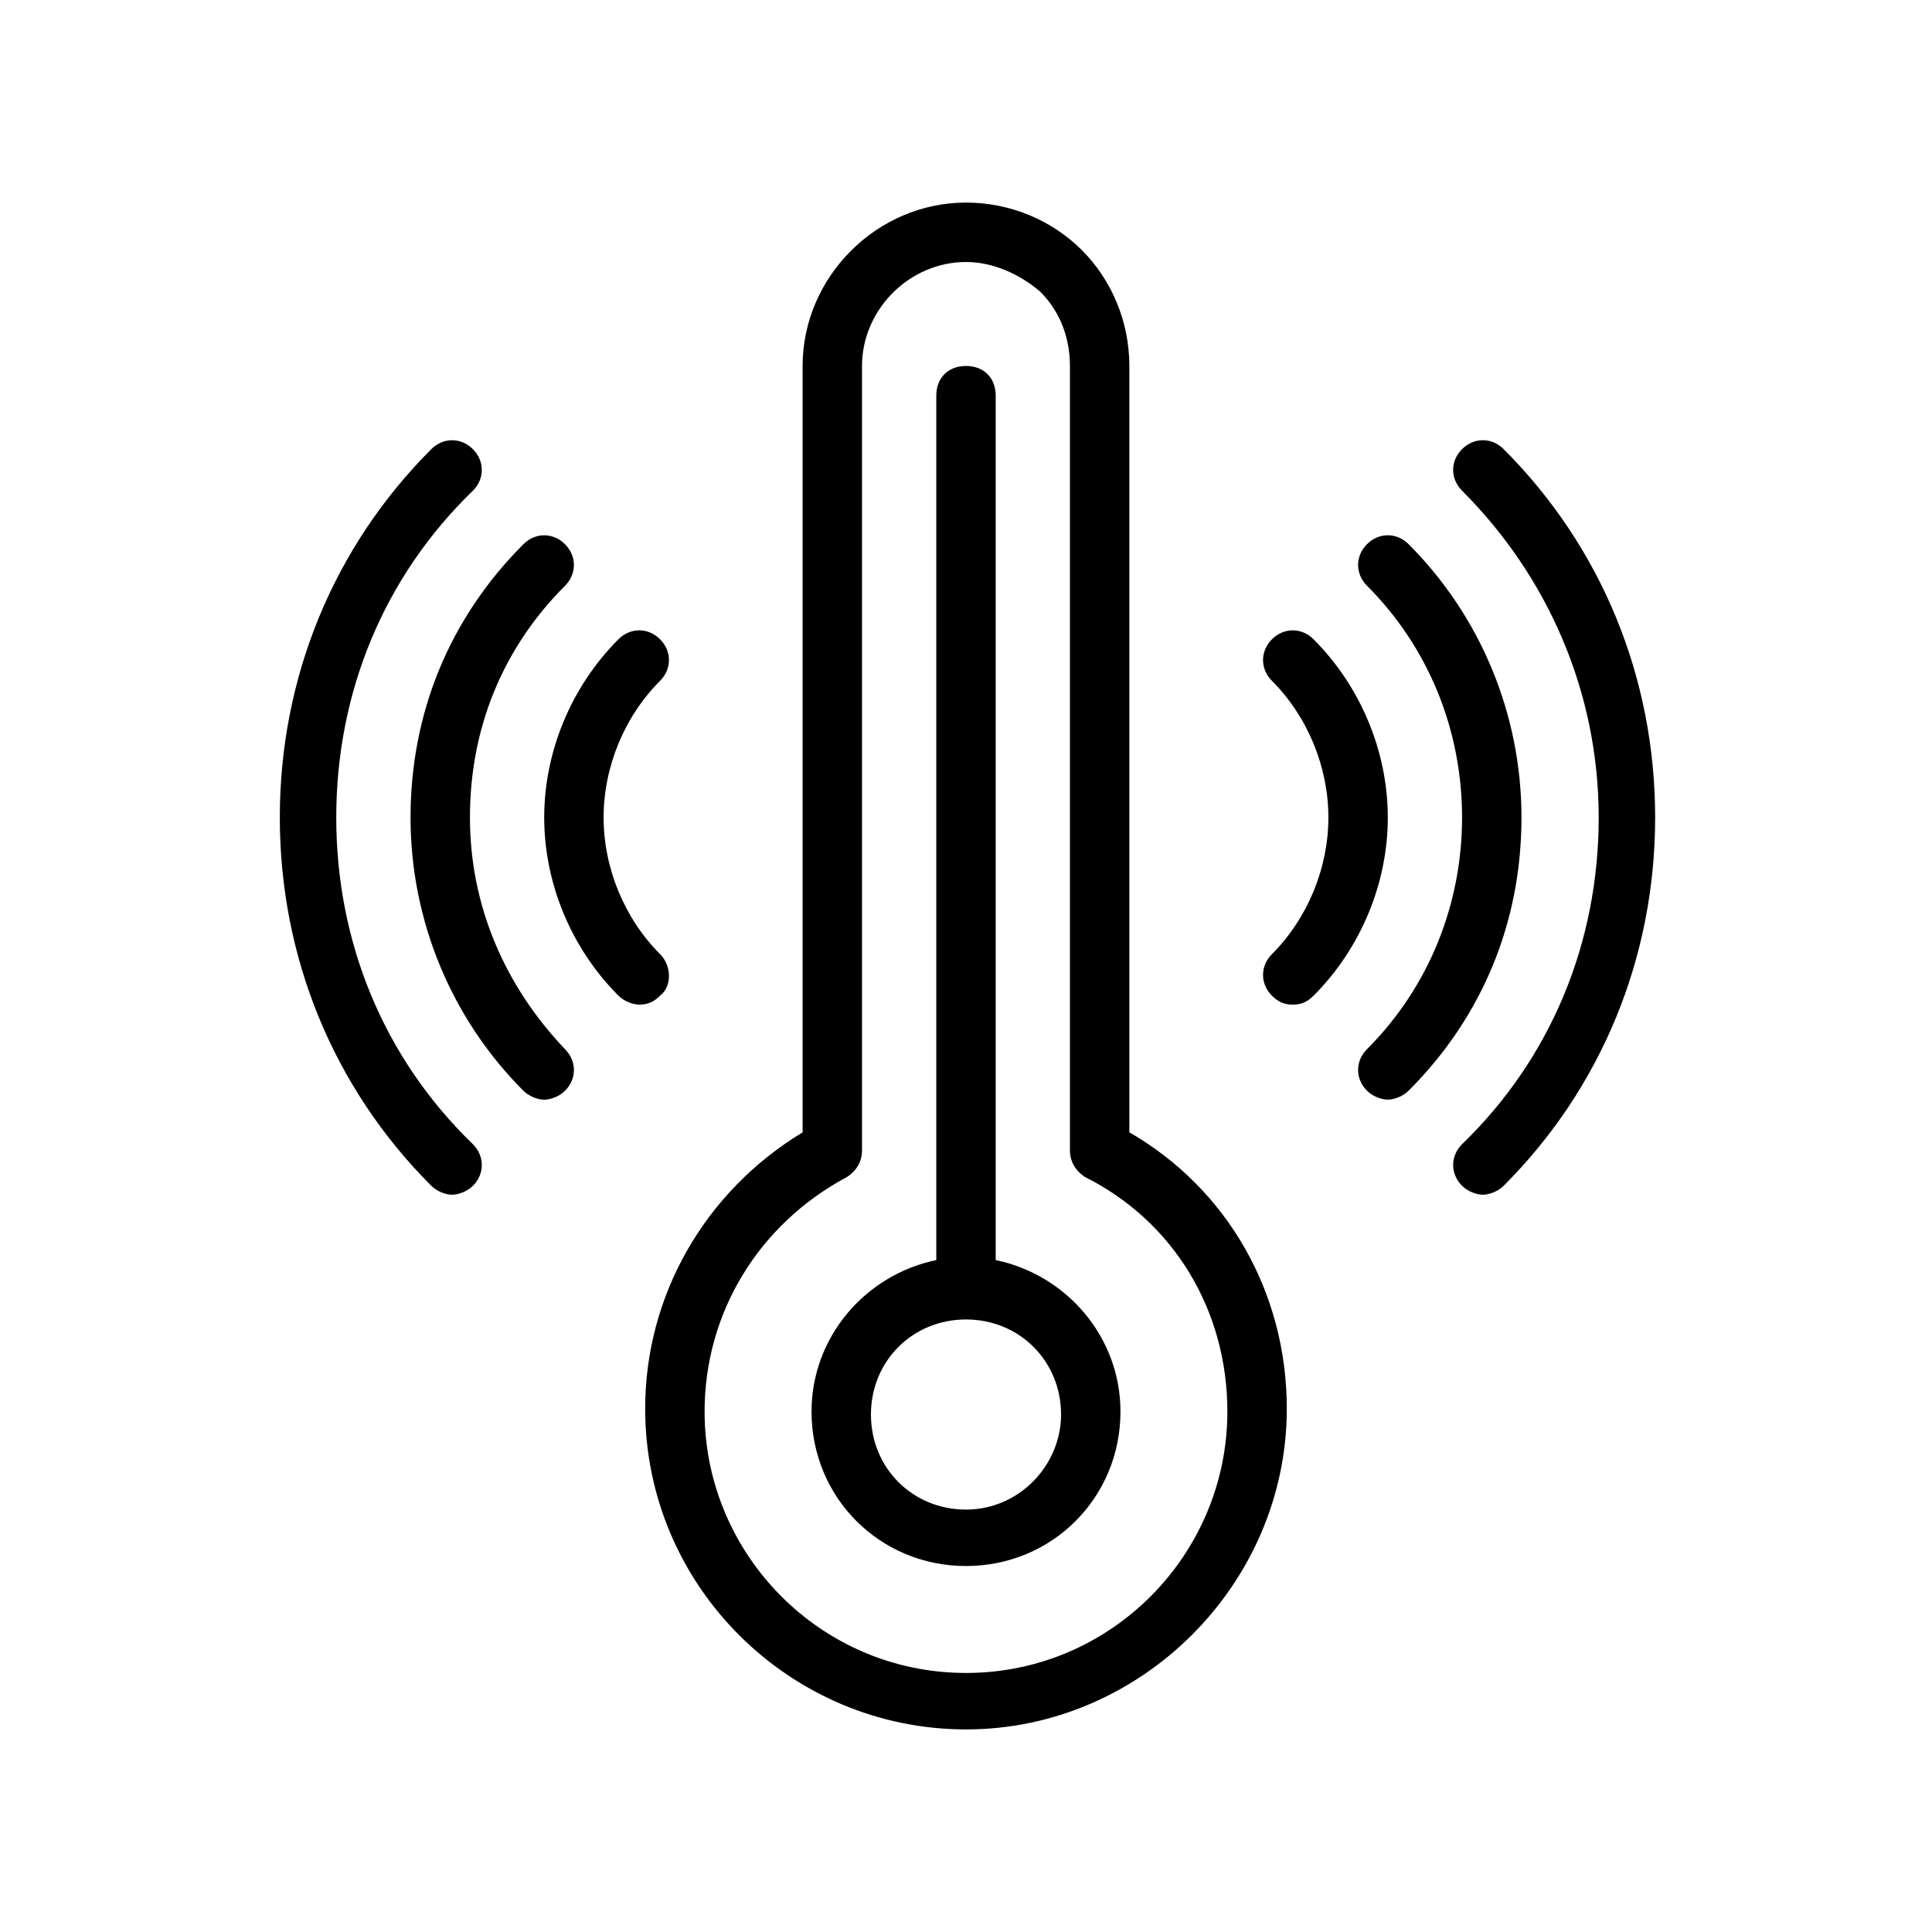
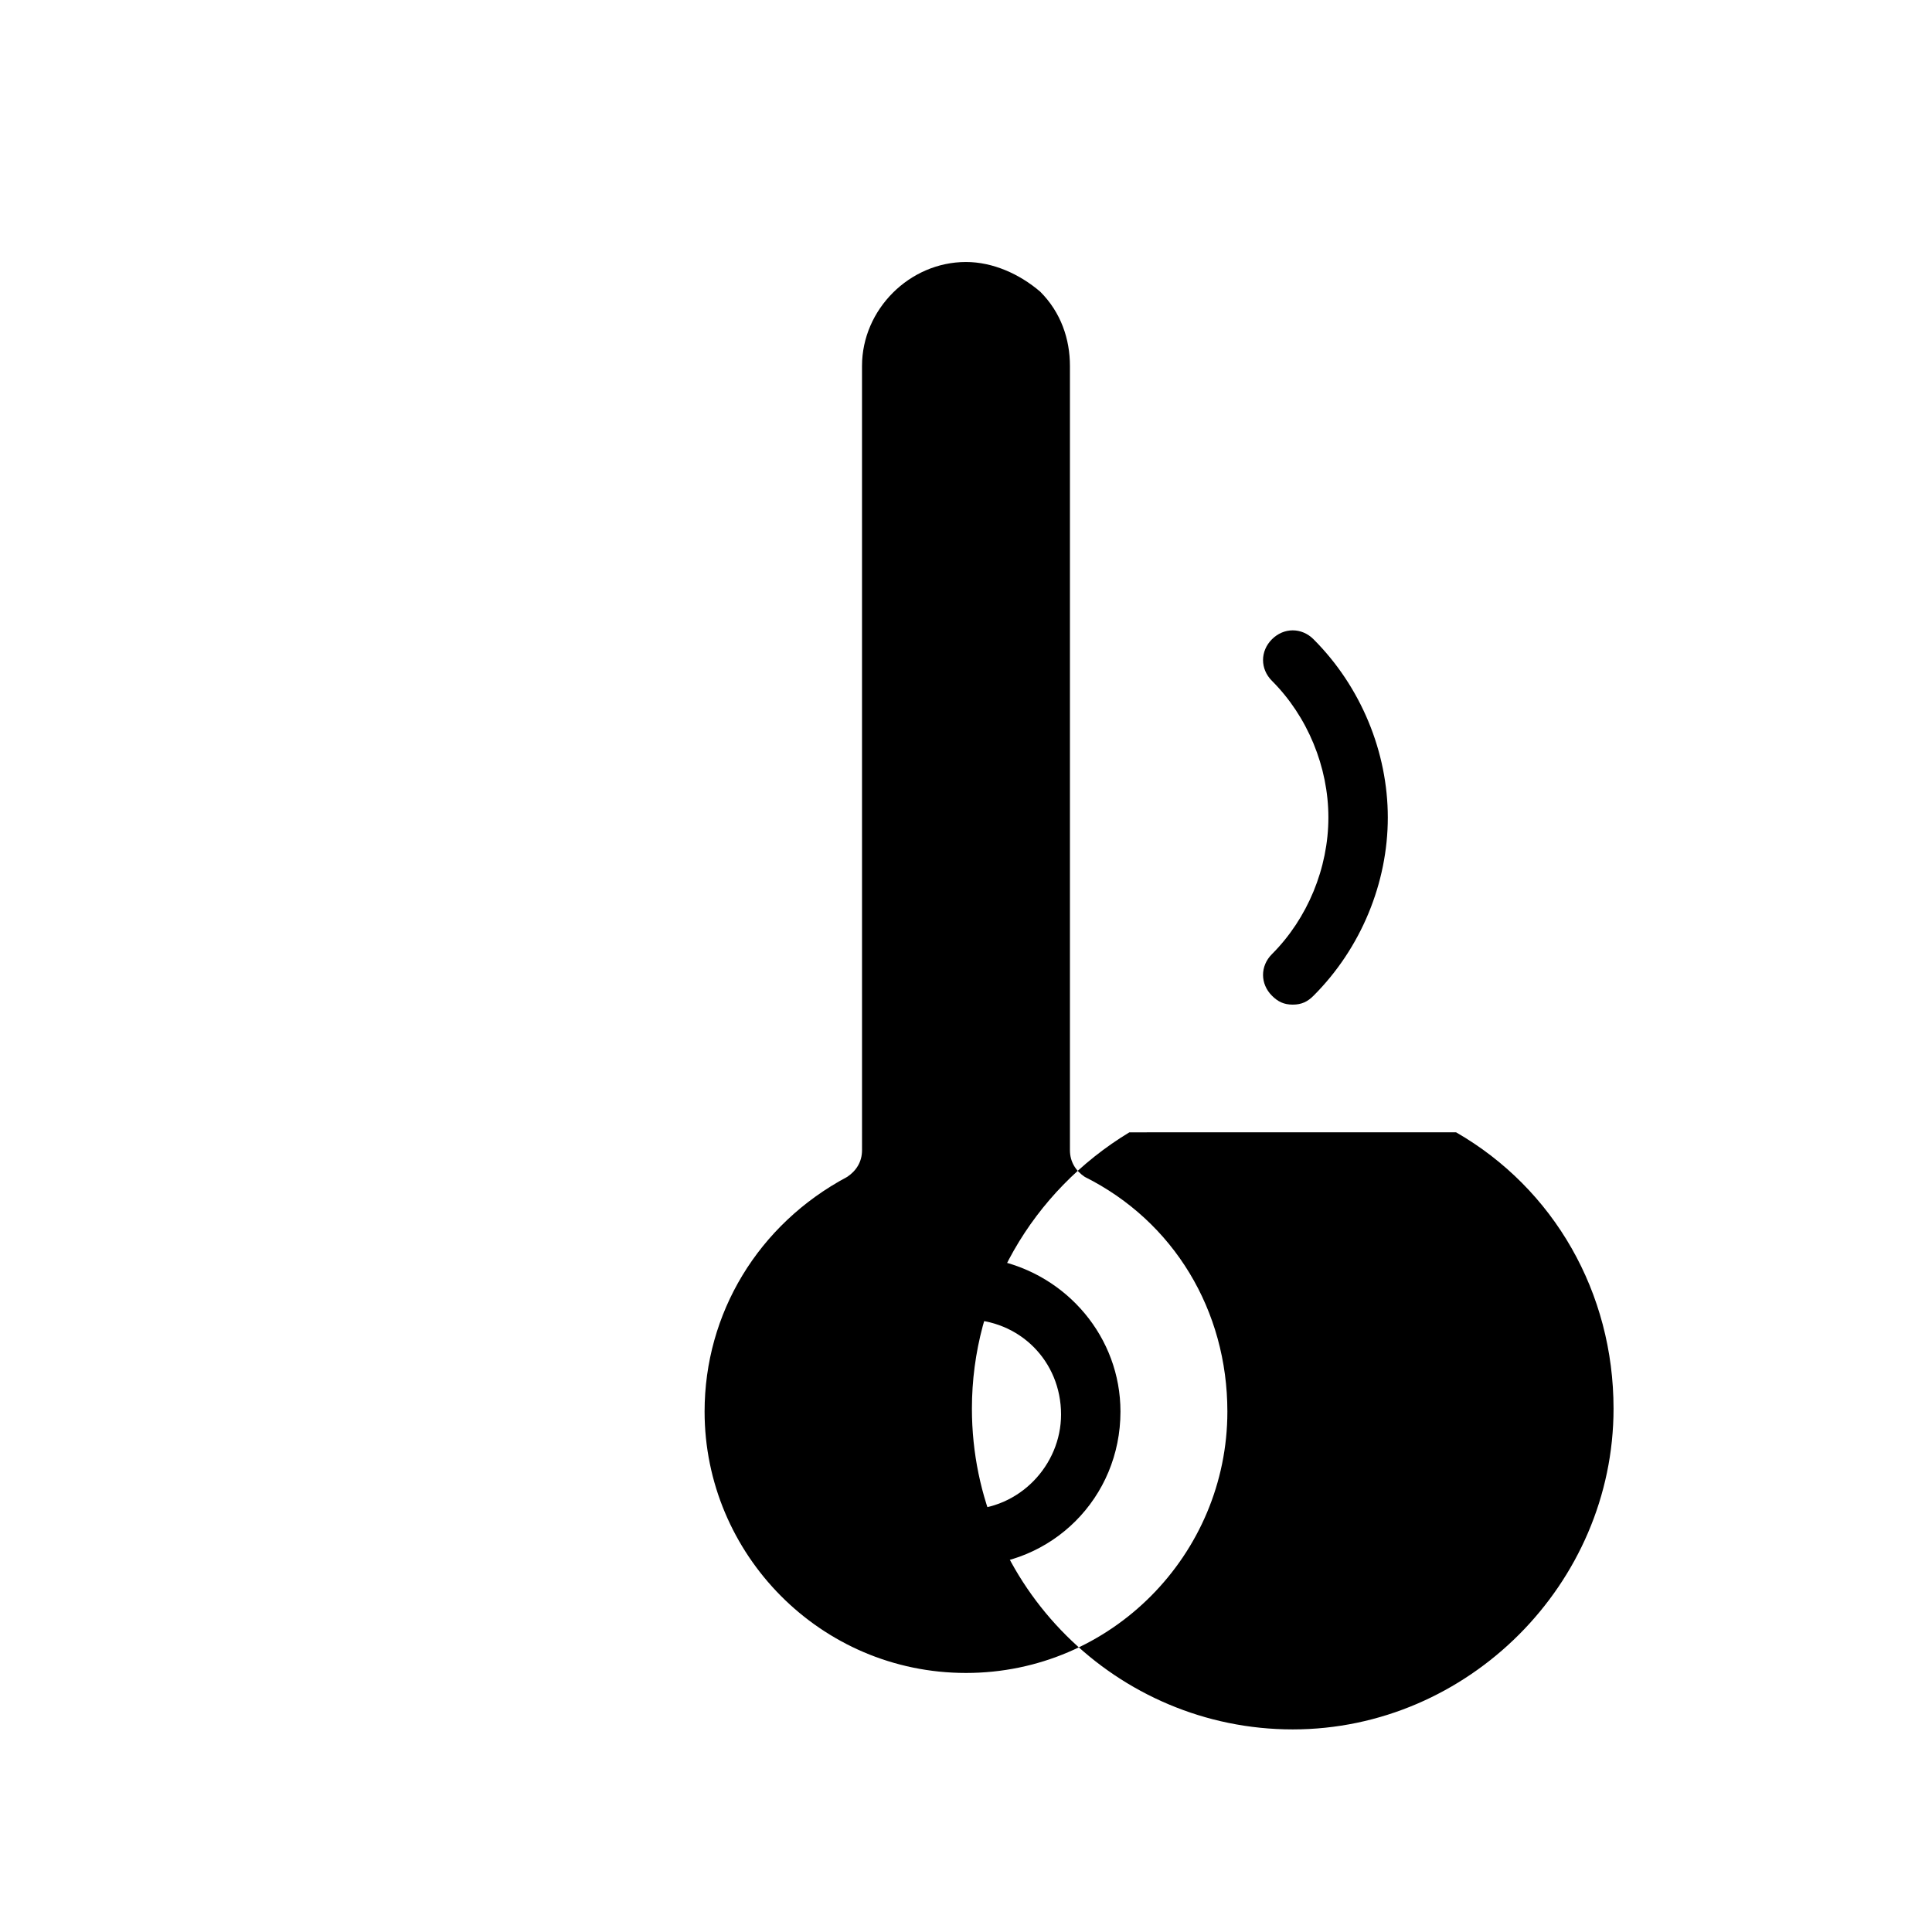
<svg xmlns="http://www.w3.org/2000/svg" fill="#000000" width="800px" height="800px" version="1.1" viewBox="144 144 512 512">
  <g>
-     <path d="m443.29 444.08v-203.1c0-11.809-4.723-22.828-12.594-30.699-7.871-7.871-18.895-12.594-30.699-12.594-23.617 0-43.297 19.68-43.297 43.297v203.1c-25.977 15.742-41.723 43.297-41.723 73.211 0 47.23 38.574 85.02 85.02 85.02s85.02-38.574 85.02-85.02c-0.004-30.707-15.746-58.258-41.727-73.215zm-43.293 143.27c-38.574 0-69.273-31.488-69.273-69.273 0-25.977 14.168-49.594 37.785-62.188 2.363-1.574 3.938-3.938 3.938-7.086l-0.004-207.82c0-14.957 12.594-27.551 27.551-27.551 7.086 0 14.168 3.148 19.68 7.871 5.512 5.512 7.871 12.594 7.871 19.68v207.82c0 3.148 1.574 5.512 3.938 7.086 23.617 11.809 37.785 35.426 37.785 62.188 0.004 37.785-30.699 69.273-69.27 69.273z" />
+     <path d="m443.29 444.08v-203.1v203.1c-25.977 15.742-41.723 43.297-41.723 73.211 0 47.23 38.574 85.02 85.02 85.02s85.02-38.574 85.02-85.02c-0.004-30.707-15.746-58.258-41.727-73.215zm-43.293 143.27c-38.574 0-69.273-31.488-69.273-69.273 0-25.977 14.168-49.594 37.785-62.188 2.363-1.574 3.938-3.938 3.938-7.086l-0.004-207.82c0-14.957 12.594-27.551 27.551-27.551 7.086 0 14.168 3.148 19.68 7.871 5.512 5.512 7.871 12.594 7.871 19.68v207.82c0 3.148 1.574 5.512 3.938 7.086 23.617 11.809 37.785 35.426 37.785 62.188 0.004 37.785-30.699 69.273-69.27 69.273z" />
    <path d="m407.87 477.93v-229.07c0-4.723-3.148-7.871-7.871-7.871s-7.871 3.148-7.871 7.871v229.07c-18.895 3.938-33.062 20.469-33.062 40.148 0 22.828 18.105 40.934 40.934 40.934s40.934-18.105 40.934-40.934c0-19.68-14.172-36.211-33.062-40.148zm-7.871 66.125c-14.168 0-25.191-11.02-25.191-25.191 0-14.168 11.02-25.191 25.191-25.191 14.168 0 25.191 11.02 25.191 25.191-0.004 13.387-11.023 25.191-25.191 25.191z" />
-     <path d="m233.11 360.64c0-33.062 12.594-63.762 36.211-86.594 3.148-3.148 3.148-7.871 0-11.02-3.148-3.148-7.871-3.148-11.02 0-25.977 25.977-40.148 60.613-40.148 97.613s14.168 71.637 40.148 97.613c1.574 1.574 3.938 2.363 5.512 2.363 1.574 0 3.938-0.789 5.512-2.363 3.148-3.148 3.148-7.871 0-11.02-23.621-22.828-36.215-53.531-36.215-86.594z" />
-     <path d="m268.54 360.64c0-23.617 8.66-44.871 25.191-61.402 3.148-3.148 3.148-7.871 0-11.02-3.148-3.148-7.871-3.148-11.02 0-19.68 19.68-29.914 44.871-29.914 72.422s11.02 53.531 29.914 72.422c1.574 1.574 3.938 2.363 5.512 2.363s3.938-0.789 5.512-2.363c3.148-3.148 3.148-7.871 0-11.02-15.75-16.531-25.195-37.785-25.195-61.402z" />
-     <path d="m318.92 396.85c-9.445-9.445-14.957-22.828-14.957-36.211s5.512-26.766 14.957-36.211c3.148-3.148 3.148-7.871 0-11.02-3.148-3.148-7.871-3.148-11.02 0-12.594 12.594-19.68 29.914-19.68 47.23 0 17.32 7.086 34.637 19.68 47.23 1.574 1.574 3.938 2.363 5.512 2.363 2.363 0 3.938-0.789 5.512-2.363 3.144-2.363 3.144-7.871-0.004-11.02z" />
-     <path d="m542.48 263.02c-3.148-3.148-7.871-3.148-11.02 0-3.148 3.148-3.148 7.871 0 11.02 22.828 22.828 36.211 53.531 36.211 86.594s-12.594 63.762-36.211 86.594c-3.148 3.148-3.148 7.871 0 11.02 1.574 1.574 3.938 2.363 5.512 2.363 1.574 0 3.938-0.789 5.512-2.363 25.977-25.977 40.148-60.613 40.148-97.613-0.004-36.996-14.172-71.633-40.152-97.613z" />
-     <path d="m517.29 288.21c-3.148-3.148-7.871-3.148-11.02 0-3.148 3.148-3.148 7.871 0 11.02 16.531 16.531 25.191 38.574 25.191 61.402s-8.66 44.871-25.191 61.402c-3.148 3.148-3.148 7.871 0 11.02 1.574 1.574 3.938 2.363 5.512 2.363 1.574 0 3.938-0.789 5.512-2.363 19.68-19.68 29.914-44.871 29.914-72.422-0.004-27.551-11.027-53.527-29.918-72.422z" />
    <path d="m492.1 313.41c-3.148-3.148-7.871-3.148-11.02 0-3.148 3.148-3.148 7.871 0 11.02 9.445 9.445 14.957 22.828 14.957 36.211 0 13.383-5.512 26.766-14.957 36.211-3.148 3.148-3.148 7.871 0 11.02 1.574 1.574 3.148 2.363 5.512 2.363s3.938-0.789 5.512-2.363c12.594-12.594 19.68-29.914 19.68-47.23-0.004-17.316-7.09-34.637-19.684-47.23z" />
  </g>
</svg>